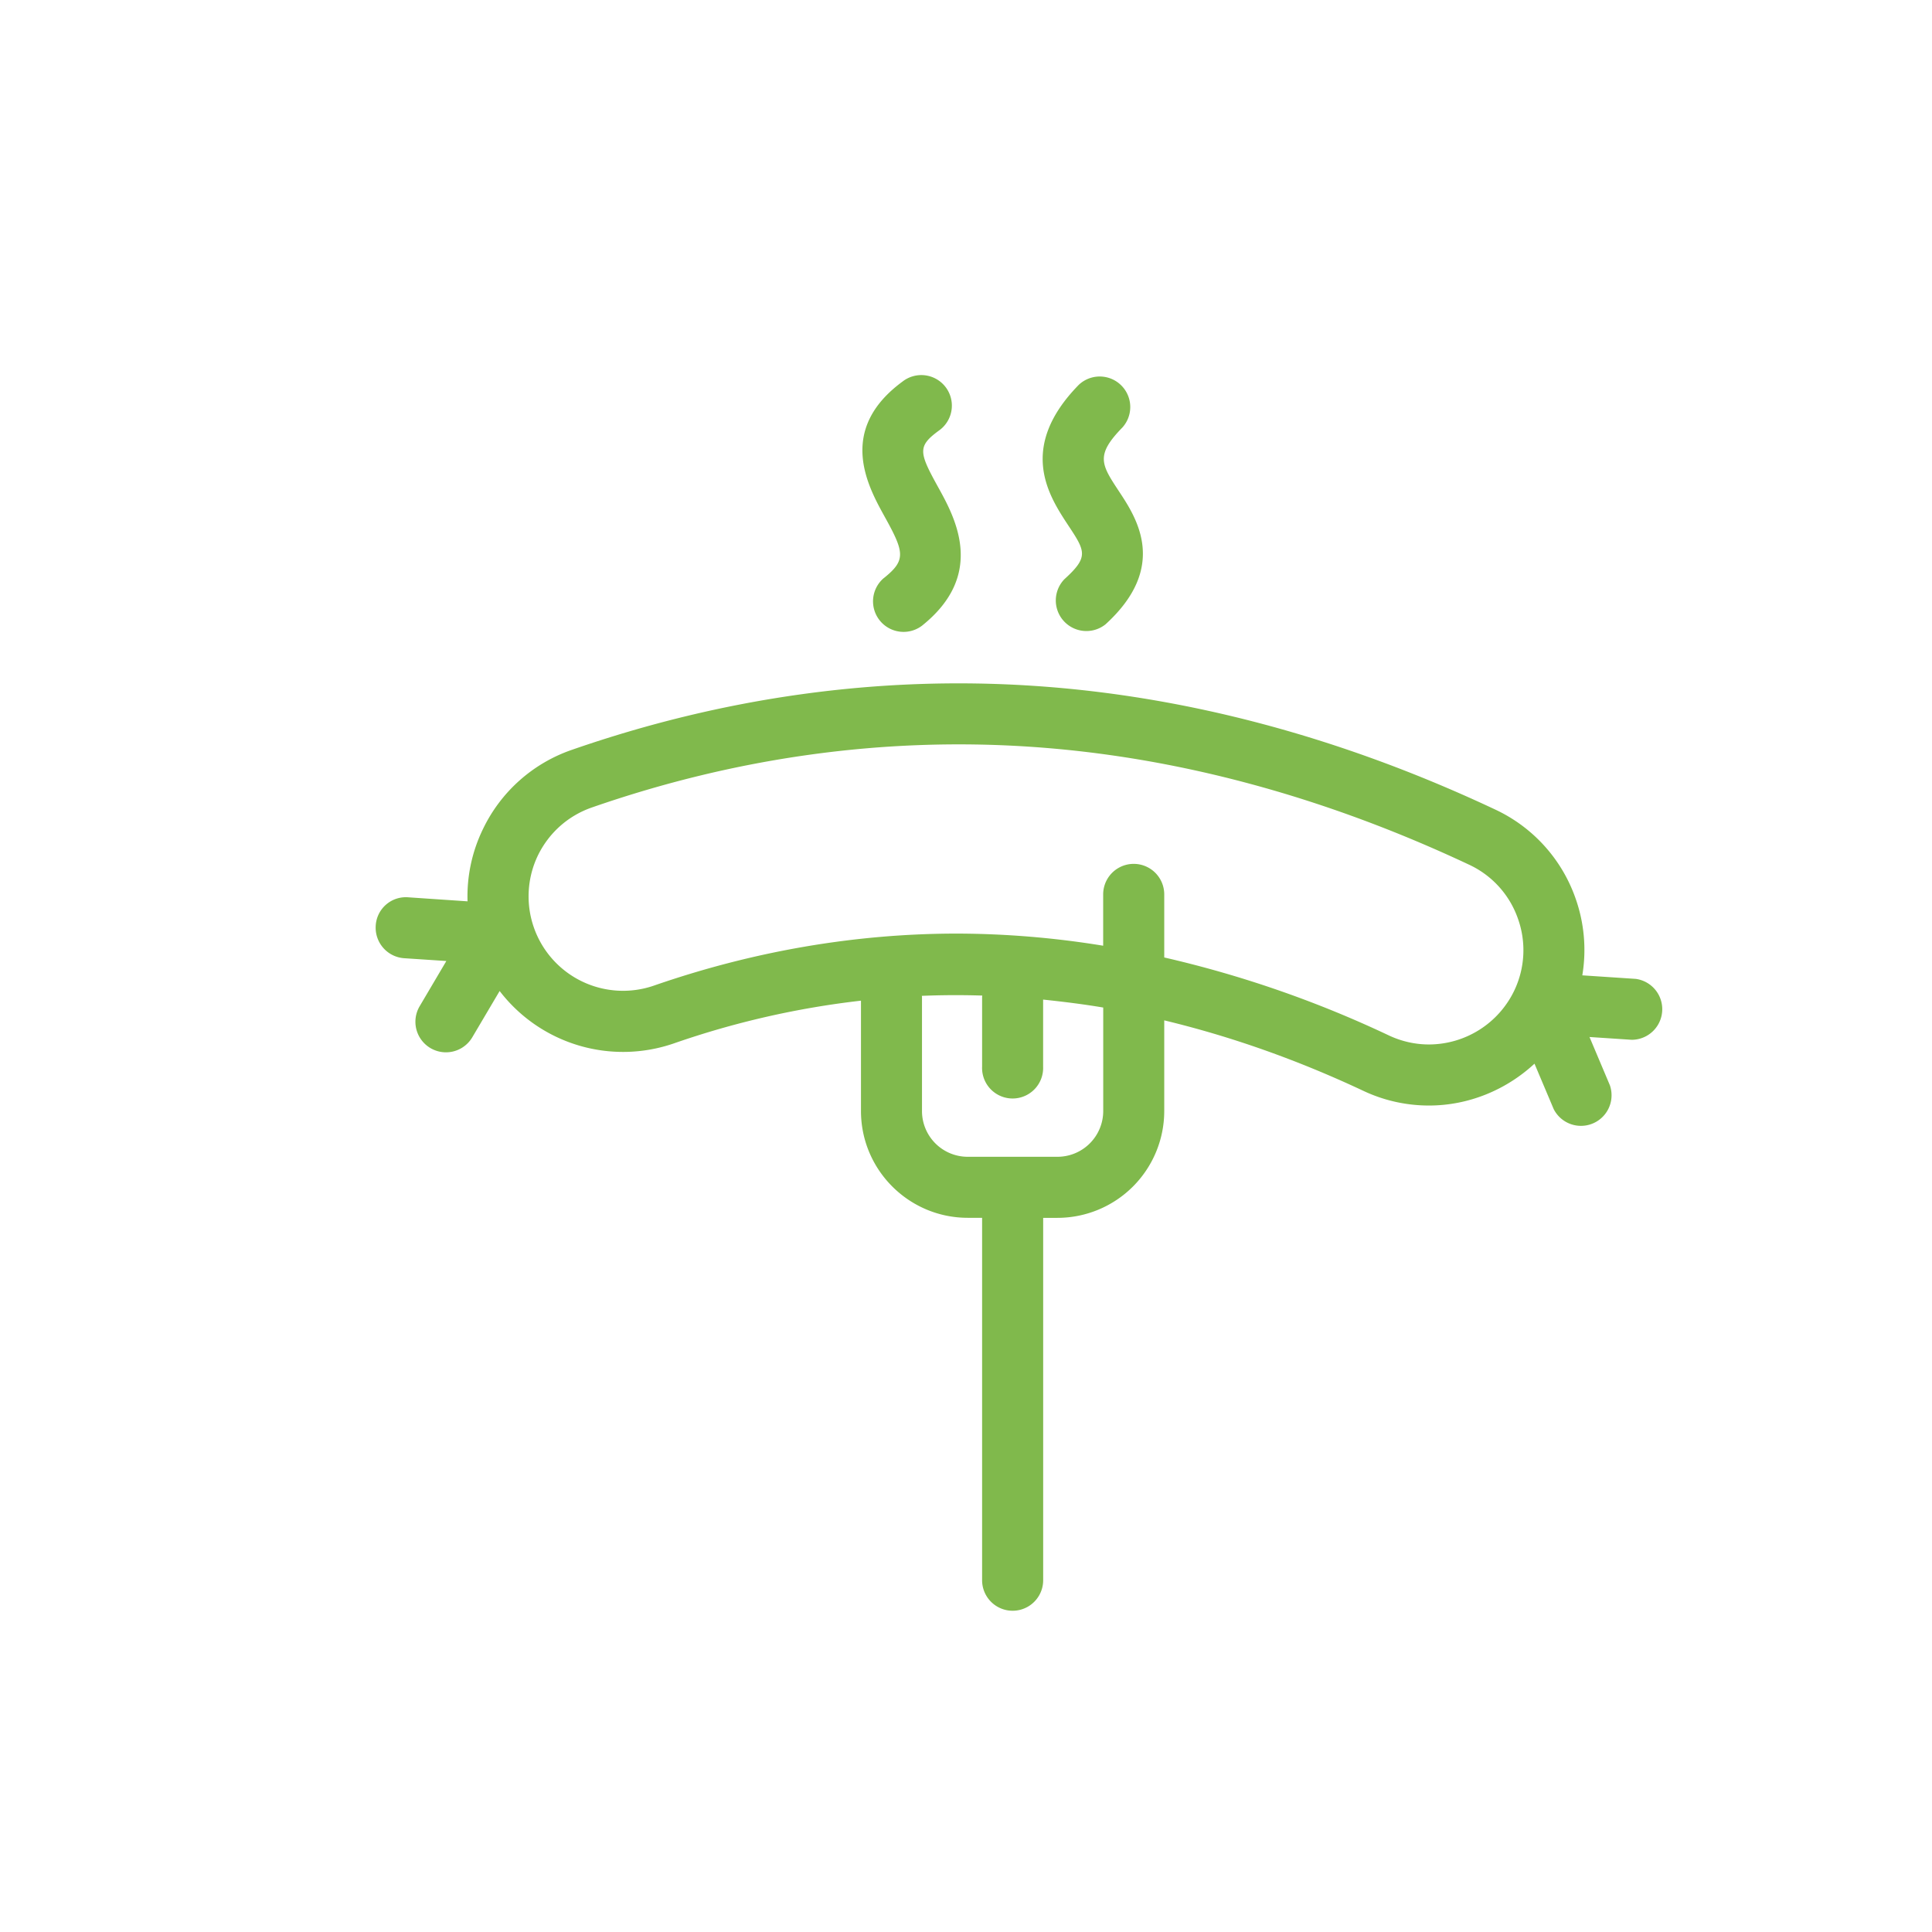
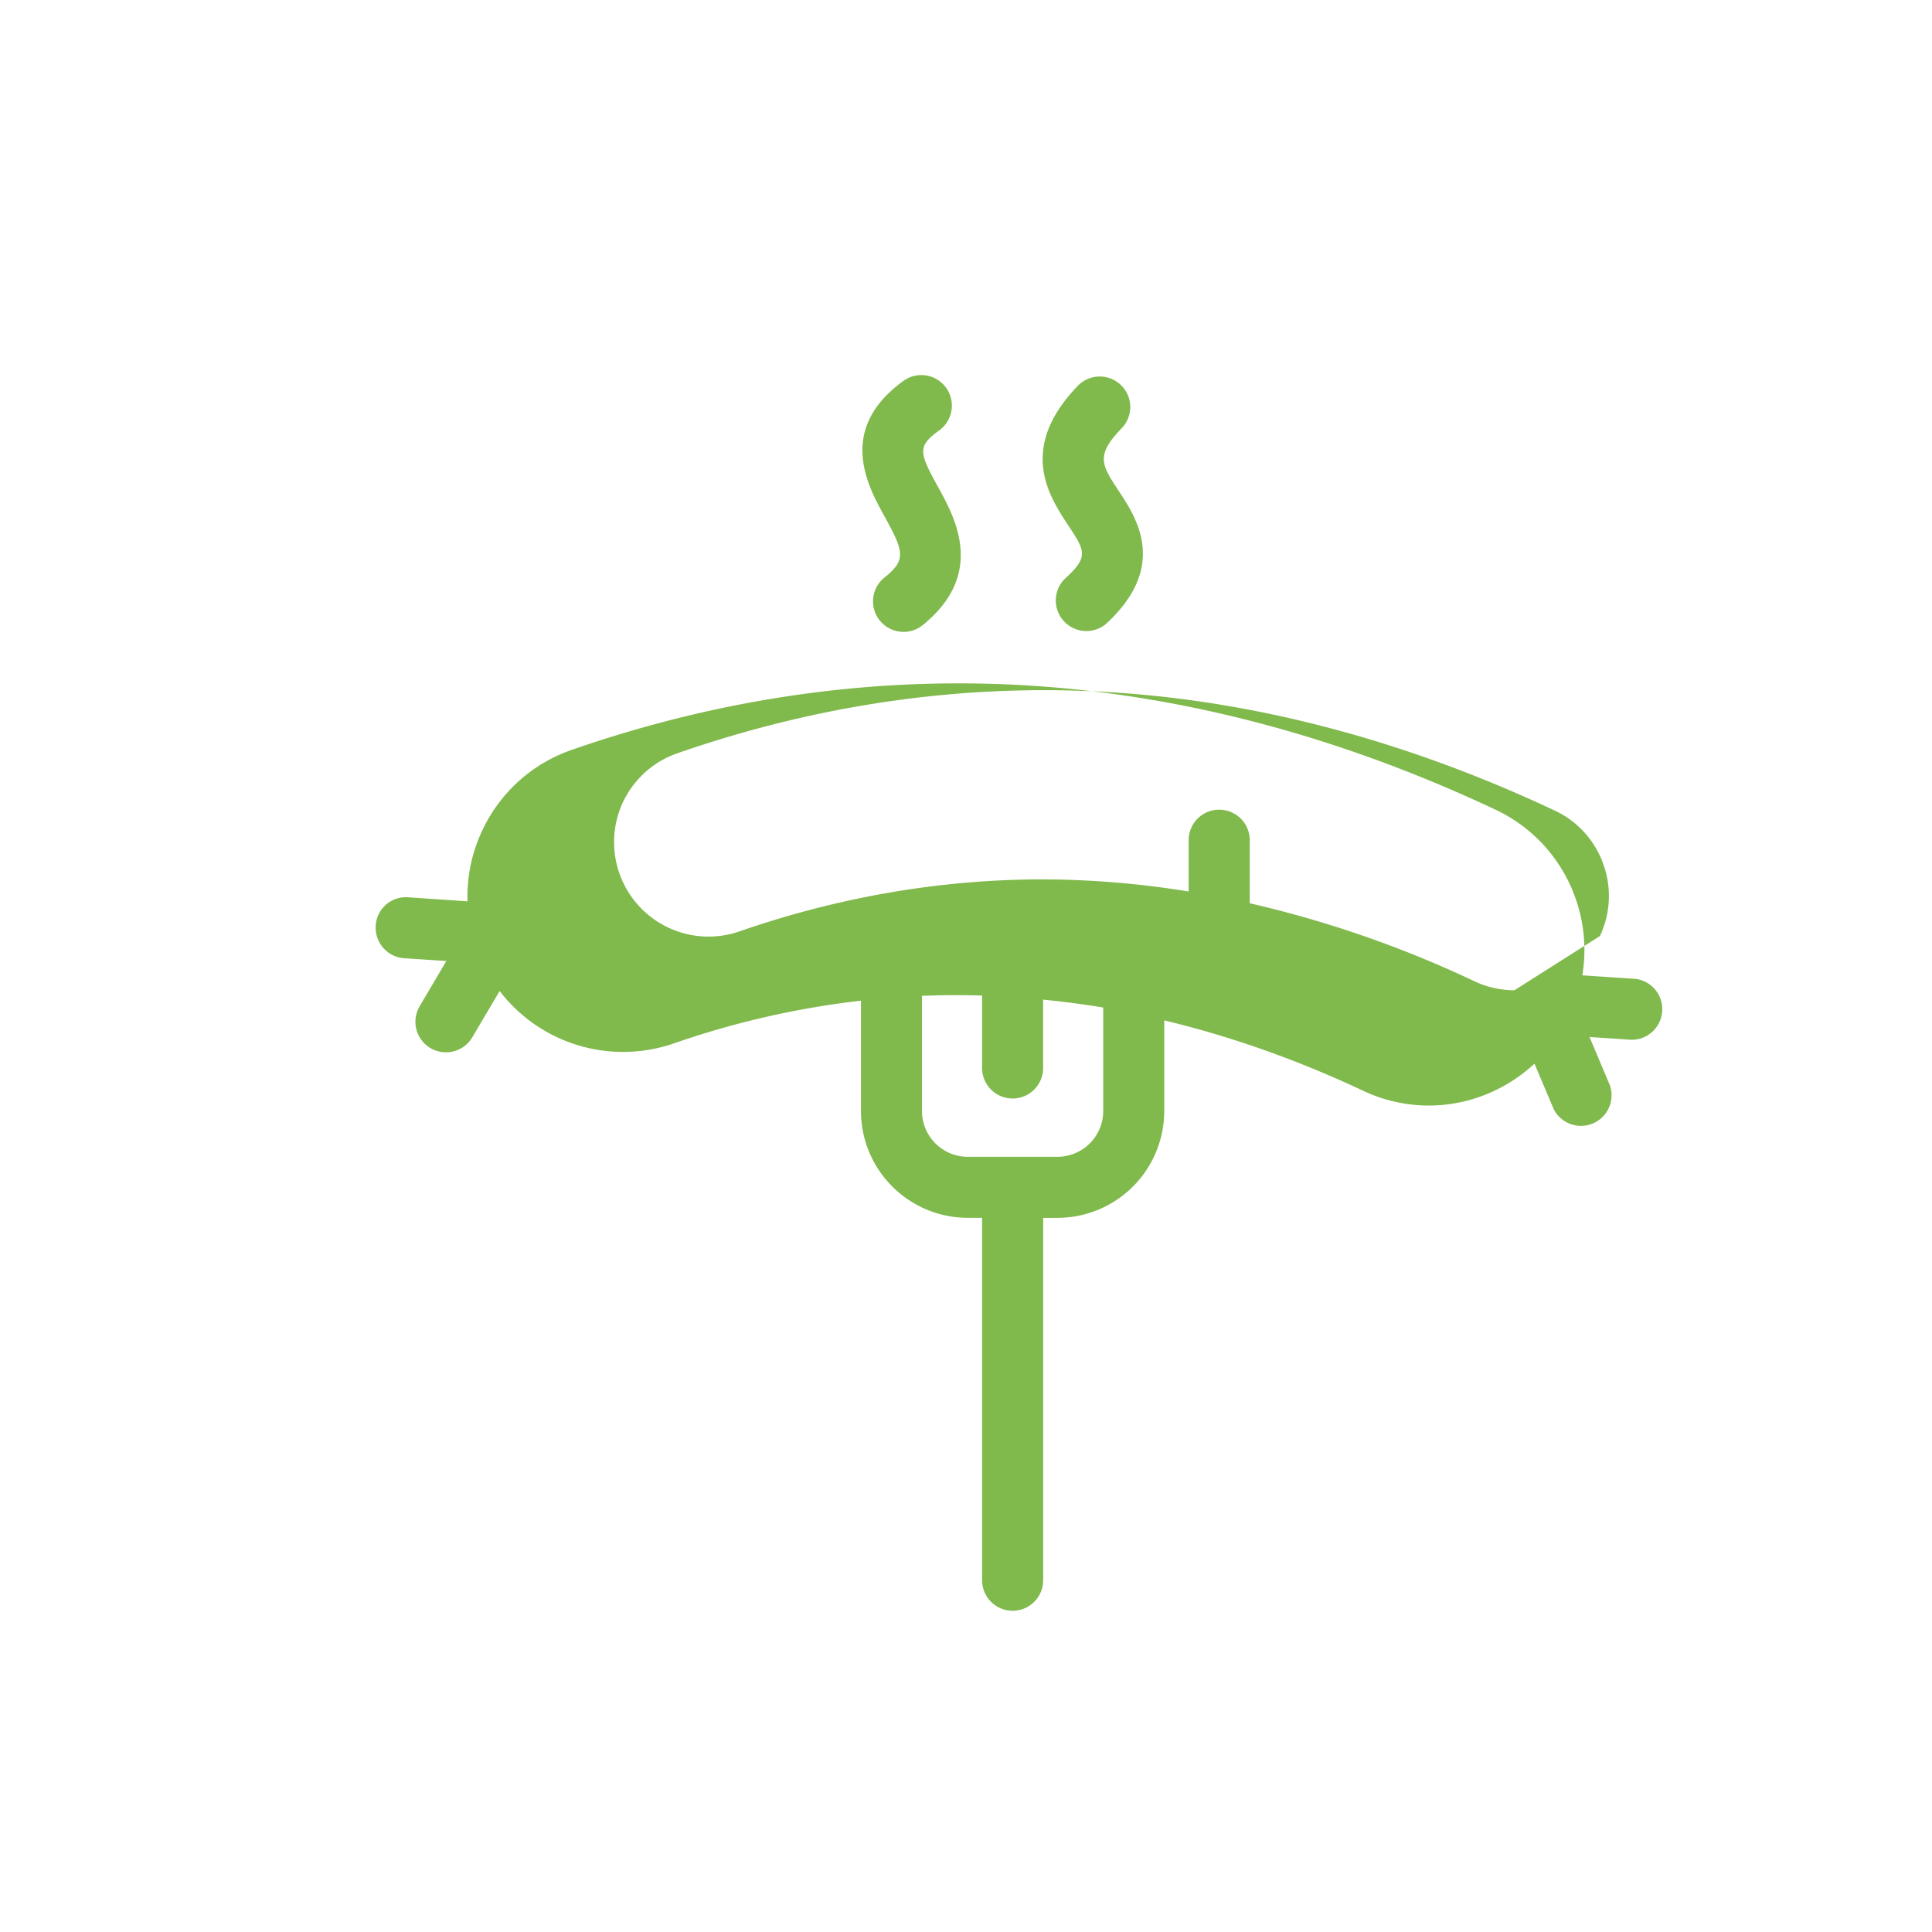
<svg xmlns="http://www.w3.org/2000/svg" width="36" height="36" fill="none">
  <g filter="url(#a)">
-     <path d="m29.479 17.24-.995-.066a2.88 2.88 0 0 0-.132-1.451 2.873 2.873 0 0 0-1.492-1.639c-2.848-1.34-5.741-2.115-8.598-2.304-2.881-.192-5.78.21-8.606 1.192a2.875 2.875 0 0 0-1.655 1.473c-.205.42-.304.883-.289 1.35l-1.105-.075a.562.562 0 0 0-.606.53.57.57 0 0 0 .53.605l.786.052-.497.842a.569.569 0 1 0 .98.58l.51-.863a2.898 2.898 0 0 0 3.247.976 16.193 16.193 0 0 1 3.486-.796v2.056c0 1.098.893 1.99 1.99 1.99h.267v6.753a.569.569 0 0 0 1.138 0v-6.752h.266a1.992 1.992 0 0 0 1.99-1.991v-1.689c1.235.297 2.47.731 3.703 1.31.385.183.805.277 1.23.277.74 0 1.439-.292 1.966-.78l.358.847a.57.57 0 0 0 1.047-.444l-.38-.9.786.052a.57.57 0 0 0 .075-1.135zm-9.922 2.462a.853.853 0 0 1-.853.853h-1.672a.852.852 0 0 1-.852-.853v-2.12c0-.009-.002-.017-.003-.026.375-.015.75-.017 1.126-.005 0 .01-.003.02-.003.032v1.293a.569.569 0 1 0 1.137 0v-1.25c.373.039.746.085 1.12.148v1.928zm7.662-2.25a1.767 1.767 0 0 1-1.593 1.01c-.258 0-.512-.058-.746-.168a20.518 20.518 0 0 0-4.186-1.453v-1.175a.569.569 0 0 0-1.138 0v.956a17.104 17.104 0 0 0-2.719-.226c-1.898 0-3.8.327-5.654.97a1.76 1.76 0 0 1-2.16-2.426c.206-.422.563-.74 1.006-.894 2.681-.932 5.428-1.313 8.157-1.132 2.715.18 5.47.92 8.19 2.199a1.74 1.74 0 0 1 .905.995 1.746 1.746 0 0 1-.062 1.344zm-11.75-7.681a.569.569 0 0 0 .711.888c1.2-.96.613-2.018.298-2.587-.356-.644-.382-.755.012-1.045a.569.569 0 1 0-.673-.917c-1.226.901-.646 1.95-.335 2.513.371.669.404.815-.012 1.148zm3.363.023a.57.57 0 0 0 .767.84c1.179-1.074.576-1.988.252-2.478-.331-.502-.443-.672.063-1.19a.569.569 0 0 0-.813-.795c-1.148 1.174-.554 2.073-.2 2.612.324.49.392.593-.069 1.011z" fill="#80B94C" />
+     <path d="m29.479 17.24-.995-.066a2.88 2.88 0 0 0-.132-1.451 2.873 2.873 0 0 0-1.492-1.639c-2.848-1.34-5.741-2.115-8.598-2.304-2.881-.192-5.78.21-8.606 1.192a2.875 2.875 0 0 0-1.655 1.473c-.205.42-.304.883-.289 1.35l-1.105-.075a.562.562 0 0 0-.606.53.57.57 0 0 0 .53.605l.786.052-.497.842a.569.569 0 1 0 .98.58l.51-.863a2.898 2.898 0 0 0 3.247.976 16.193 16.193 0 0 1 3.486-.796v2.056c0 1.098.893 1.99 1.99 1.99h.267v6.753a.569.569 0 0 0 1.138 0v-6.752h.266a1.992 1.992 0 0 0 1.99-1.991v-1.689c1.235.297 2.47.731 3.703 1.31.385.183.805.277 1.23.277.74 0 1.439-.292 1.966-.78l.358.847a.57.57 0 0 0 1.047-.444l-.38-.9.786.052a.57.57 0 0 0 .075-1.135zm-9.922 2.462a.853.853 0 0 1-.853.853h-1.672a.852.852 0 0 1-.852-.853v-2.12c0-.009-.002-.017-.003-.026.375-.015.75-.017 1.126-.005 0 .01-.003.02-.003.032v1.293a.569.569 0 1 0 1.137 0v-1.25c.373.039.746.085 1.12.148v1.928zm7.662-2.25c-.258 0-.512-.058-.746-.168a20.518 20.518 0 0 0-4.186-1.453v-1.175a.569.569 0 0 0-1.138 0v.956a17.104 17.104 0 0 0-2.719-.226c-1.898 0-3.8.327-5.654.97a1.76 1.76 0 0 1-2.16-2.426c.206-.422.563-.74 1.006-.894 2.681-.932 5.428-1.313 8.157-1.132 2.715.18 5.47.92 8.19 2.199a1.74 1.74 0 0 1 .905.995 1.746 1.746 0 0 1-.062 1.344zm-11.75-7.681a.569.569 0 0 0 .711.888c1.2-.96.613-2.018.298-2.587-.356-.644-.382-.755.012-1.045a.569.569 0 1 0-.673-.917c-1.226.901-.646 1.95-.335 2.513.371.669.404.815-.012 1.148zm3.363.023a.57.57 0 0 0 .767.84c1.179-1.074.576-1.988.252-2.478-.331-.502-.443-.672.063-1.19a.569.569 0 0 0-.813-.795c-1.148 1.174-.554 2.073-.2 2.612.324.49.392.593-.069 1.011z" fill="#80B94C" />
  </g>
  <defs>
    <filter id="a" x="6" y="6" width="25" height="24.014" filterUnits="userSpaceOnUse" color-interpolation-filters="sRGB">
      <feFlood flood-opacity="0" result="BackgroundImageFix" />
      <feColorMatrix in="SourceAlpha" values="0 0 0 0 0 0 0 0 0 0 0 0 0 0 0 0 0 0 127 0" result="hardAlpha" />
      <feOffset dx="1" dy="1" />
      <feComposite in2="hardAlpha" operator="out" />
      <feColorMatrix values="0 0 0 0 0.643 0 0 0 0 0.843 0 0 0 0 0.463 0 0 0 0.3 0" />
      <feBlend in2="BackgroundImageFix" result="effect1_dropShadow_1747_32" />
      <feBlend in="SourceGraphic" in2="effect1_dropShadow_1747_32" result="shape" />
    </filter>
  </defs>
</svg>